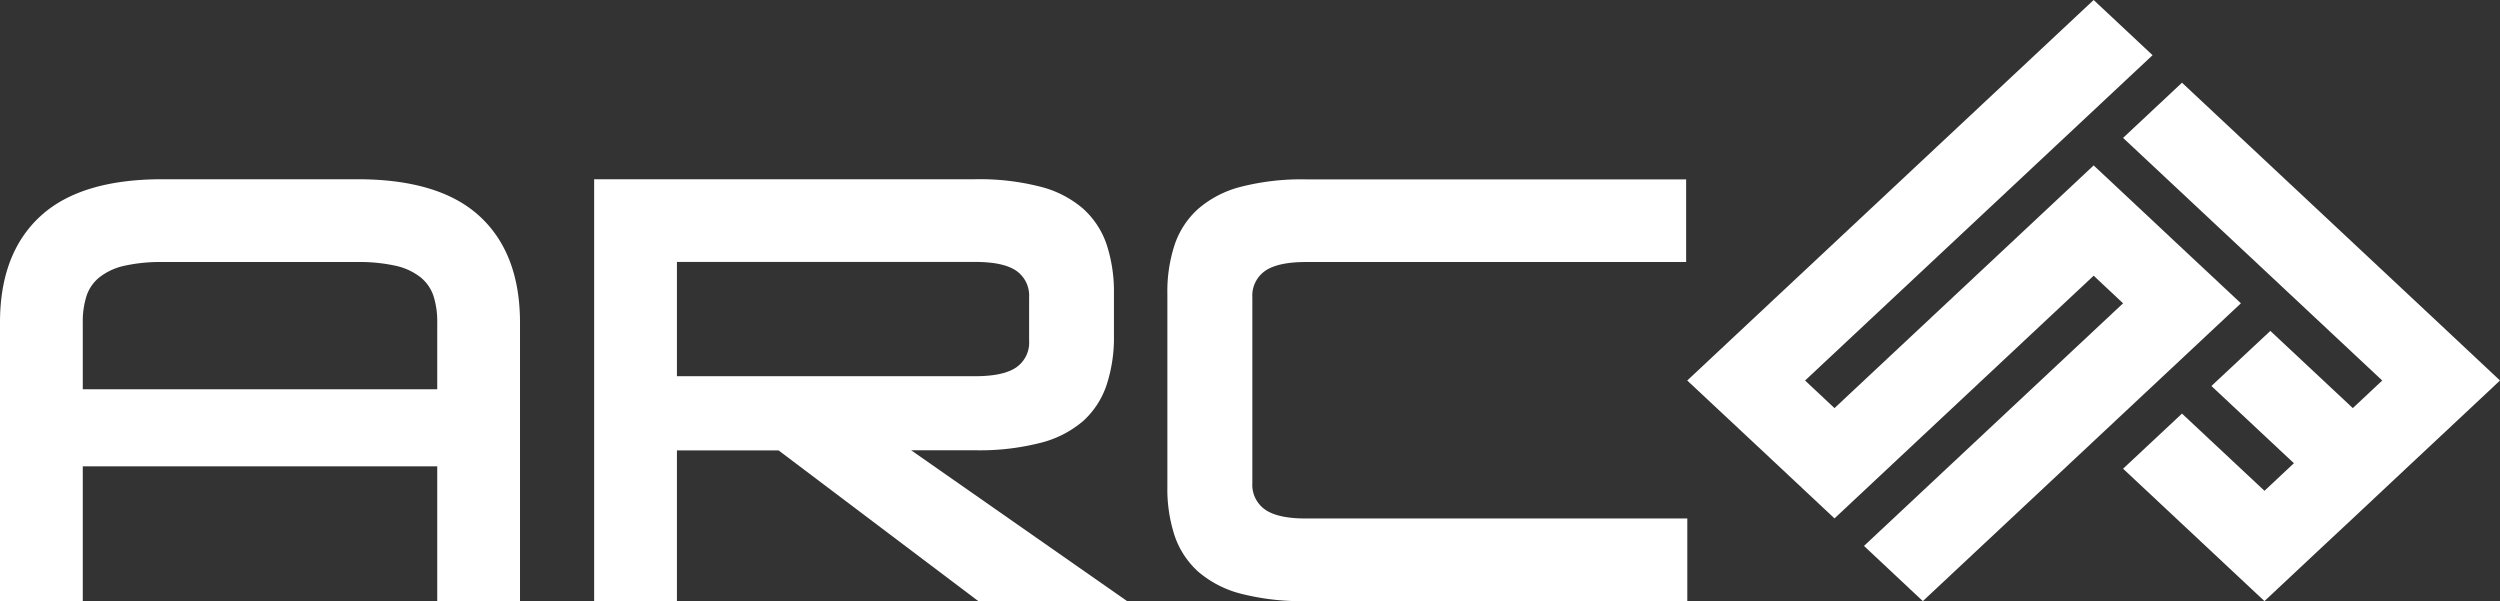
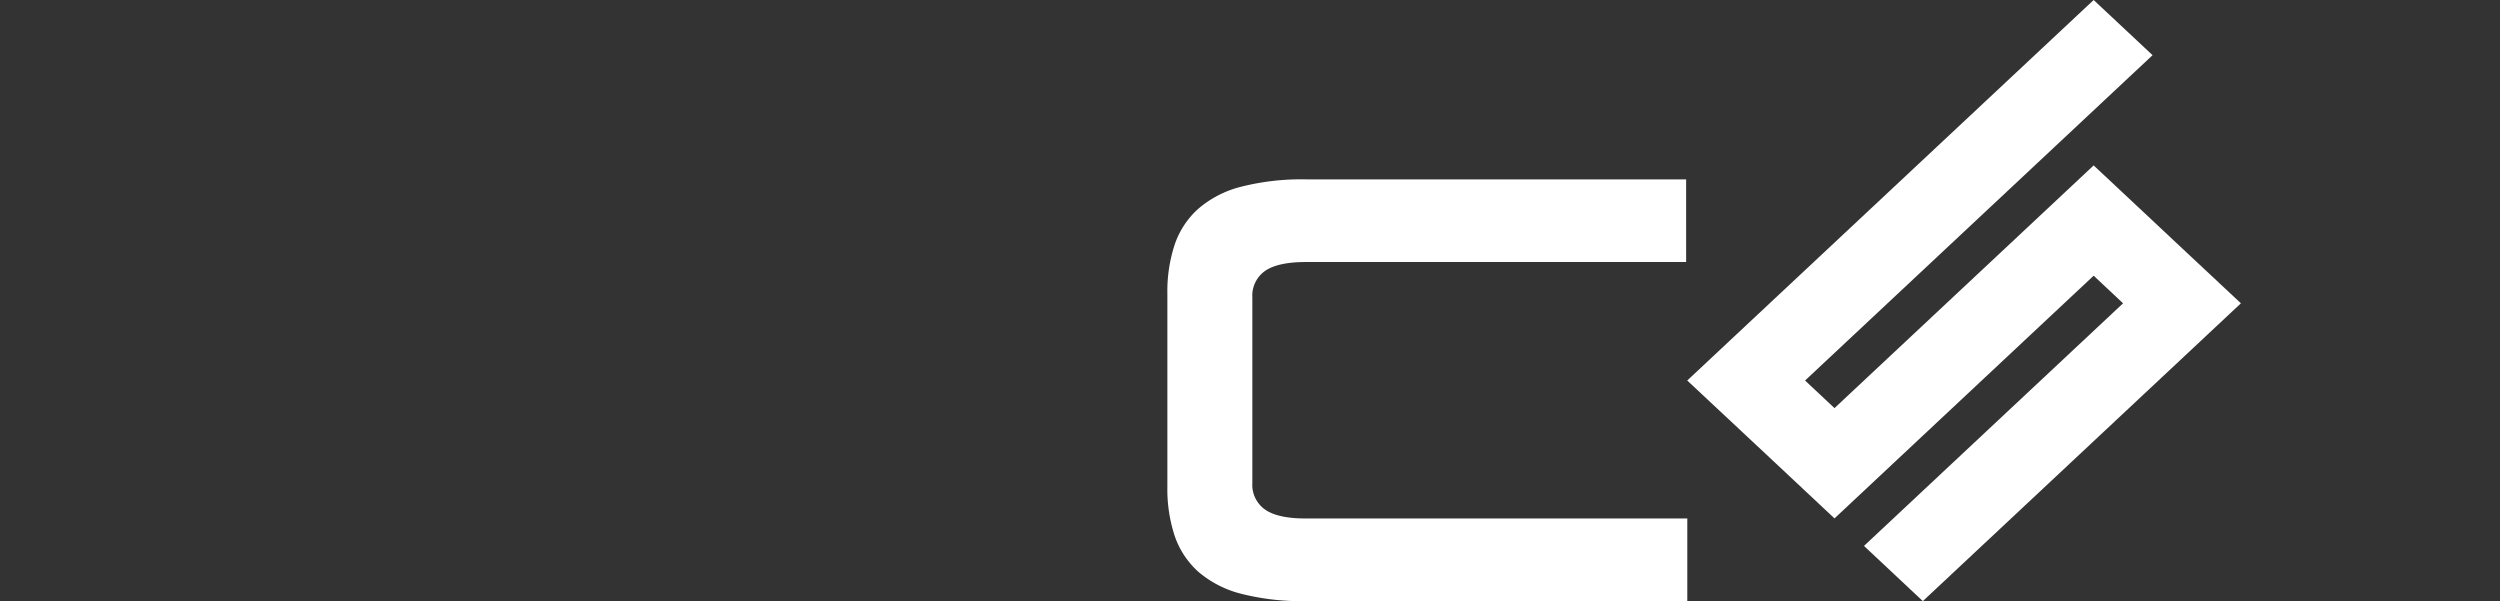
<svg xmlns="http://www.w3.org/2000/svg" viewBox="0 0 341.58 82.13">
  <rect x="0" y="0" width="341.58" height="82.13" fill="#333333" stroke="none" />
  <defs>
    <style>.cls-1{fill:#fff;}</style>
  </defs>
  <g id="Layer_2" data-name="Layer 2">
    <g id="Layer_1-2" data-name="Layer 1">
-       <path class="cls-1" d="M0,82.13V44.07q0-9.43,5.5-14.51t16.73-5.07H48.82q11.24,0,16.73,5.07t5.5,14.51V82.13H59.74V63.72H11.31V82.13ZM11.31,53.19H59.74V44.07a11.43,11.43,0,0,0-.51-3.63,5.53,5.53,0,0,0-1.79-2.57,8.46,8.46,0,0,0-3.39-1.56,23.15,23.15,0,0,0-5.31-.51H22.3a23.06,23.06,0,0,0-5.3.51,8.46,8.46,0,0,0-3.39,1.56,5.46,5.46,0,0,0-1.79,2.57,11.43,11.43,0,0,0-.51,3.63Z" />
-       <path class="cls-1" d="M81.18,82.13V24.49h52a33.49,33.49,0,0,1,8.89,1,14.3,14.3,0,0,1,5.89,3,11.56,11.56,0,0,1,3.24,4.91,20.75,20.75,0,0,1,1,6.75v5.69a20.75,20.75,0,0,1-1,6.75A11.62,11.62,0,0,1,148,57.52a14.3,14.3,0,0,1-5.89,3,33.49,33.49,0,0,1-8.89,1h-8.73L154,82.13H133.67L106.38,61.54H92.49V82.13ZM92.49,51.4h40.79q3.83,0,5.58-1.21a4.11,4.11,0,0,0,1.75-3.63V40.64A4.12,4.12,0,0,0,138.86,37q-1.76-1.21-5.58-1.21H92.49Z" />
      <path class="cls-1" d="M178.52,82.13a33.4,33.4,0,0,1-8.93-1,14.44,14.44,0,0,1-5.85-3,11.62,11.62,0,0,1-3.24-4.91,20.48,20.48,0,0,1-1-6.75V40.17a20.48,20.48,0,0,1,1-6.75,11.56,11.56,0,0,1,3.24-4.91,14.32,14.32,0,0,1,5.85-3,33.4,33.4,0,0,1,8.93-1h51.86V35.8H178.44q-3.83,0-5.58,1.21a4.12,4.12,0,0,0-1.75,3.63V66a4.12,4.12,0,0,0,1.75,3.63q1.75,1.22,5.58,1.21h52.1V82.13Z" />
-       <polygon class="cls-1" points="290.08 18.84 325.49 51.99 321.47 55.76 310.2 45.21 302.15 52.74 313.42 63.29 309.4 67.06 298.13 56.51 290.08 64.04 309.4 82.13 309.48 82.05 317.44 74.59 321.47 70.83 329.51 63.29 333.54 59.52 341.58 51.99 333.54 44.45 298.13 11.3 290.08 18.84" />
      <polygon class="cls-1" points="294.11 7.54 286.06 0 238.58 44.45 230.53 51.99 238.58 59.52 242.61 63.29 250.65 70.83 258.7 63.29 286.06 37.67 290.08 41.44 254.68 74.59 262.72 82.13 298.13 48.98 306.18 41.44 298.13 33.91 294.11 30.14 286.06 22.6 278.01 30.14 250.65 55.76 246.63 51.99 294.11 7.54" />
    </g>
  </g>
</svg>